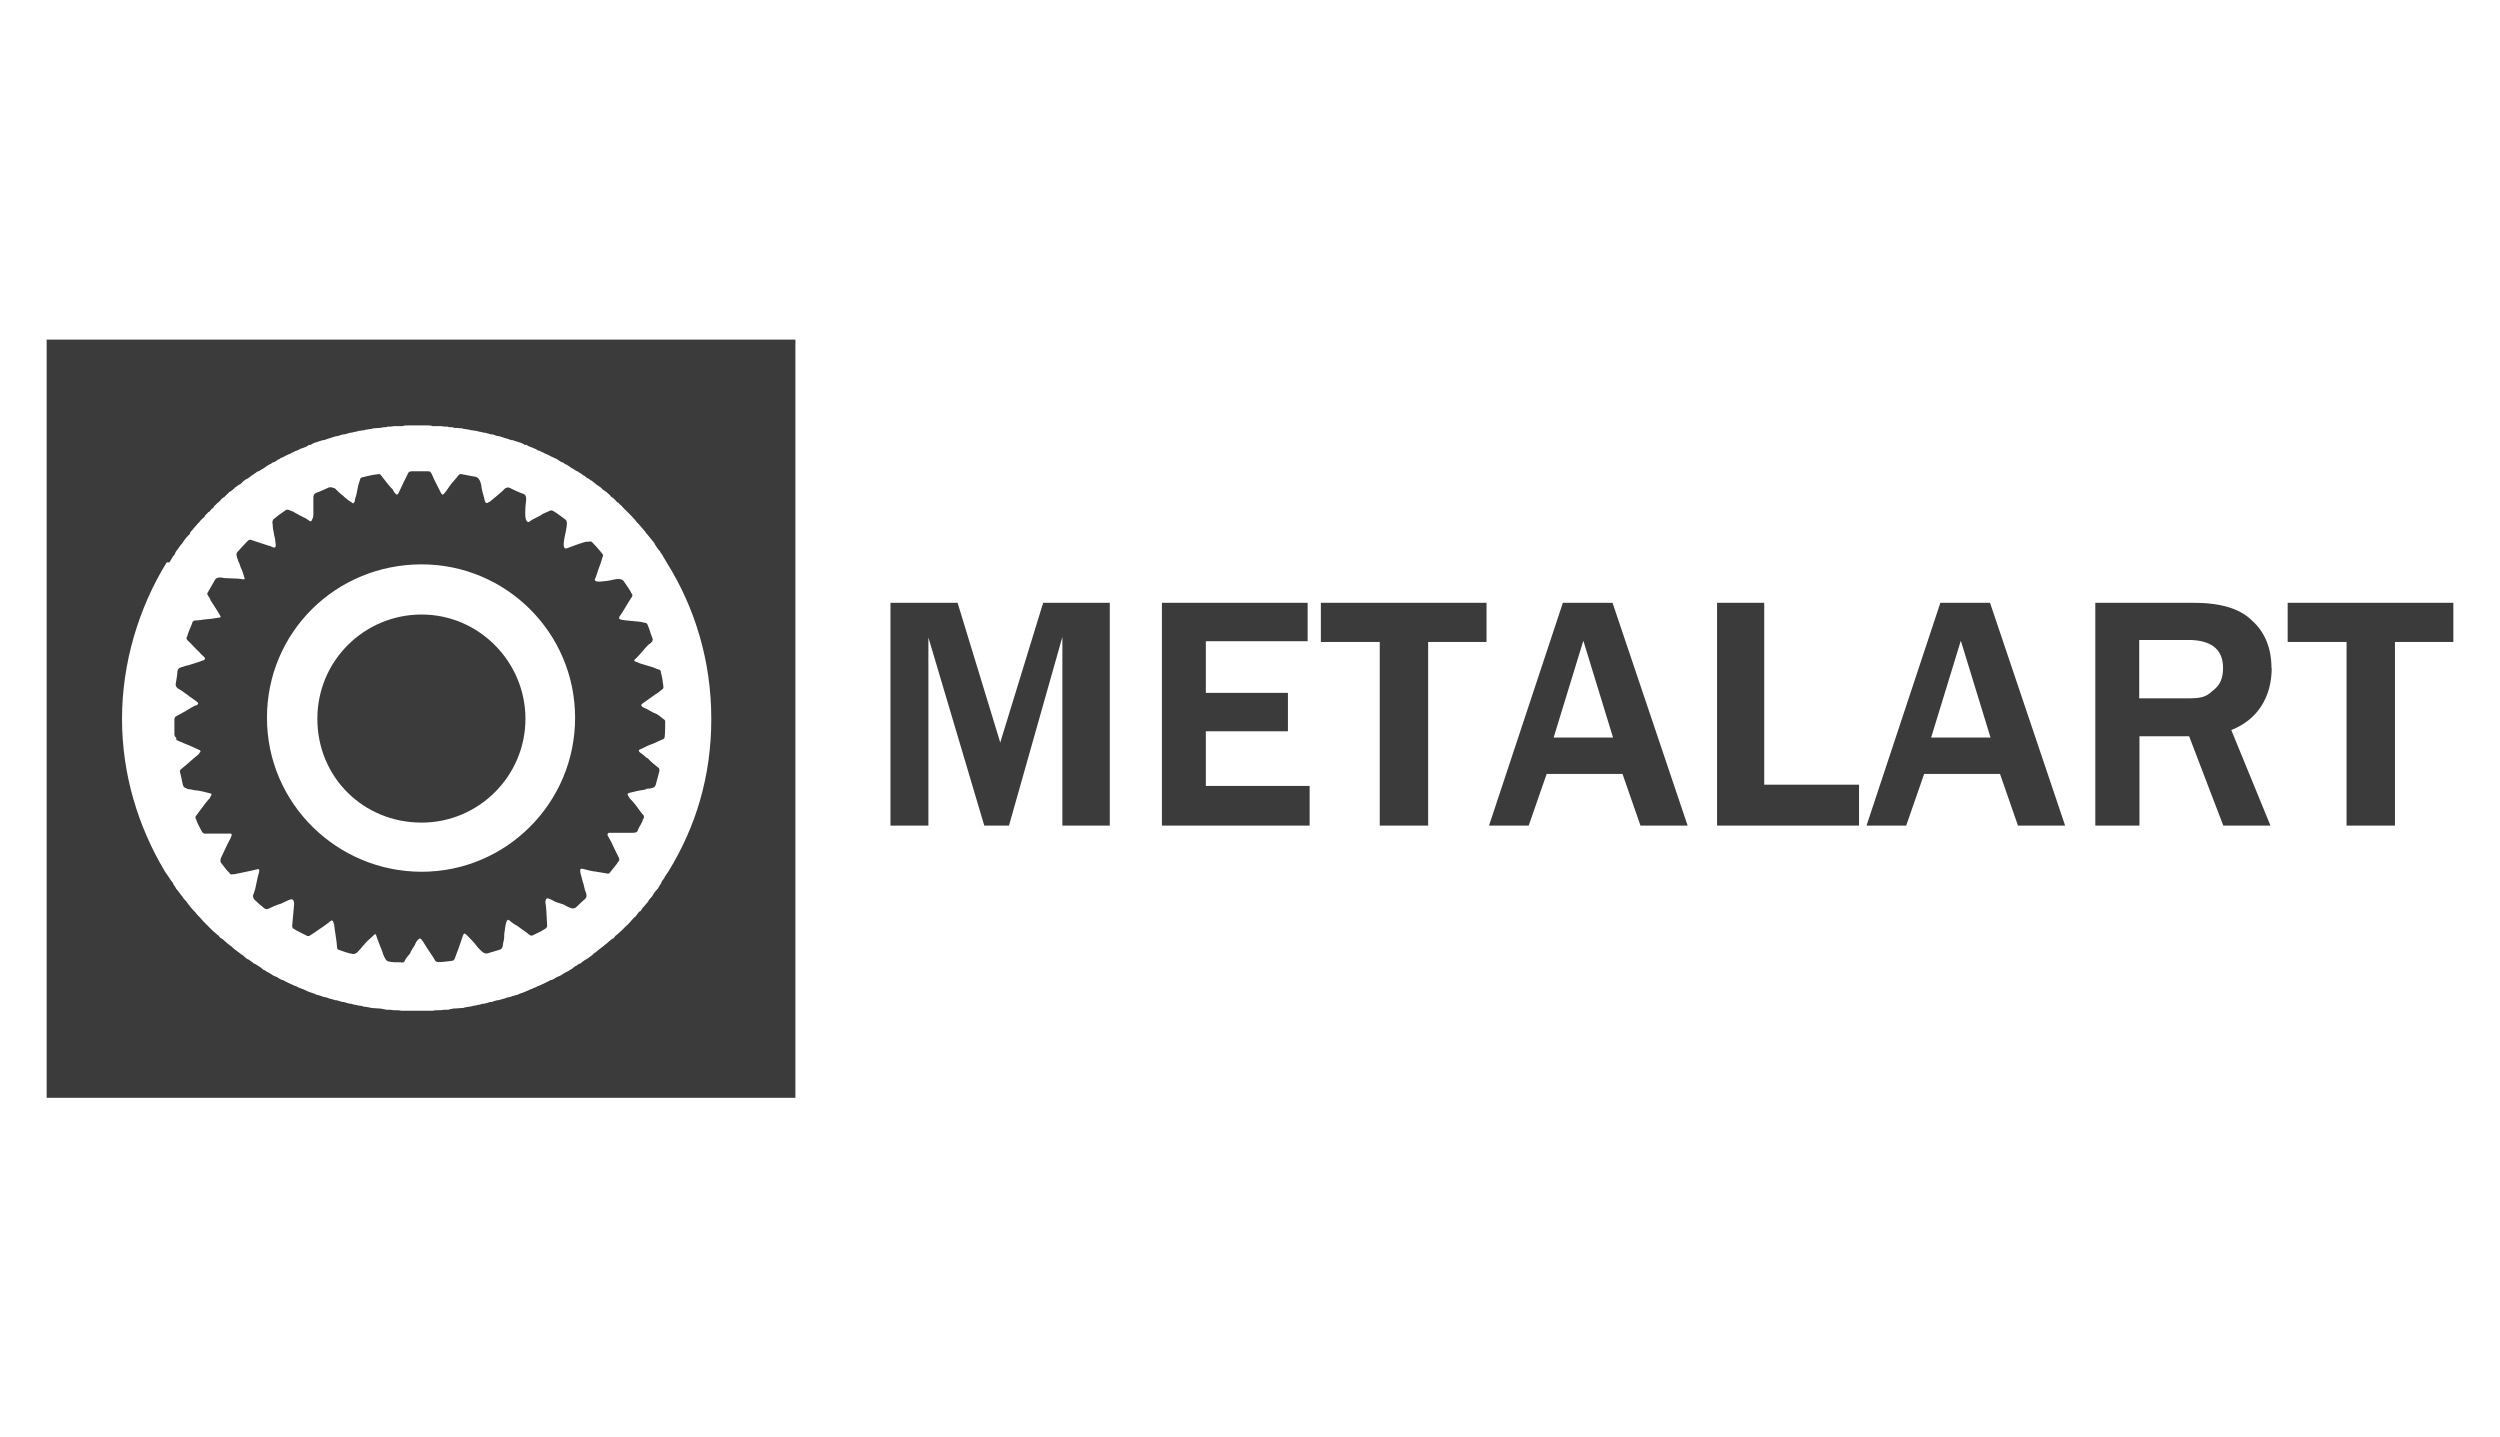
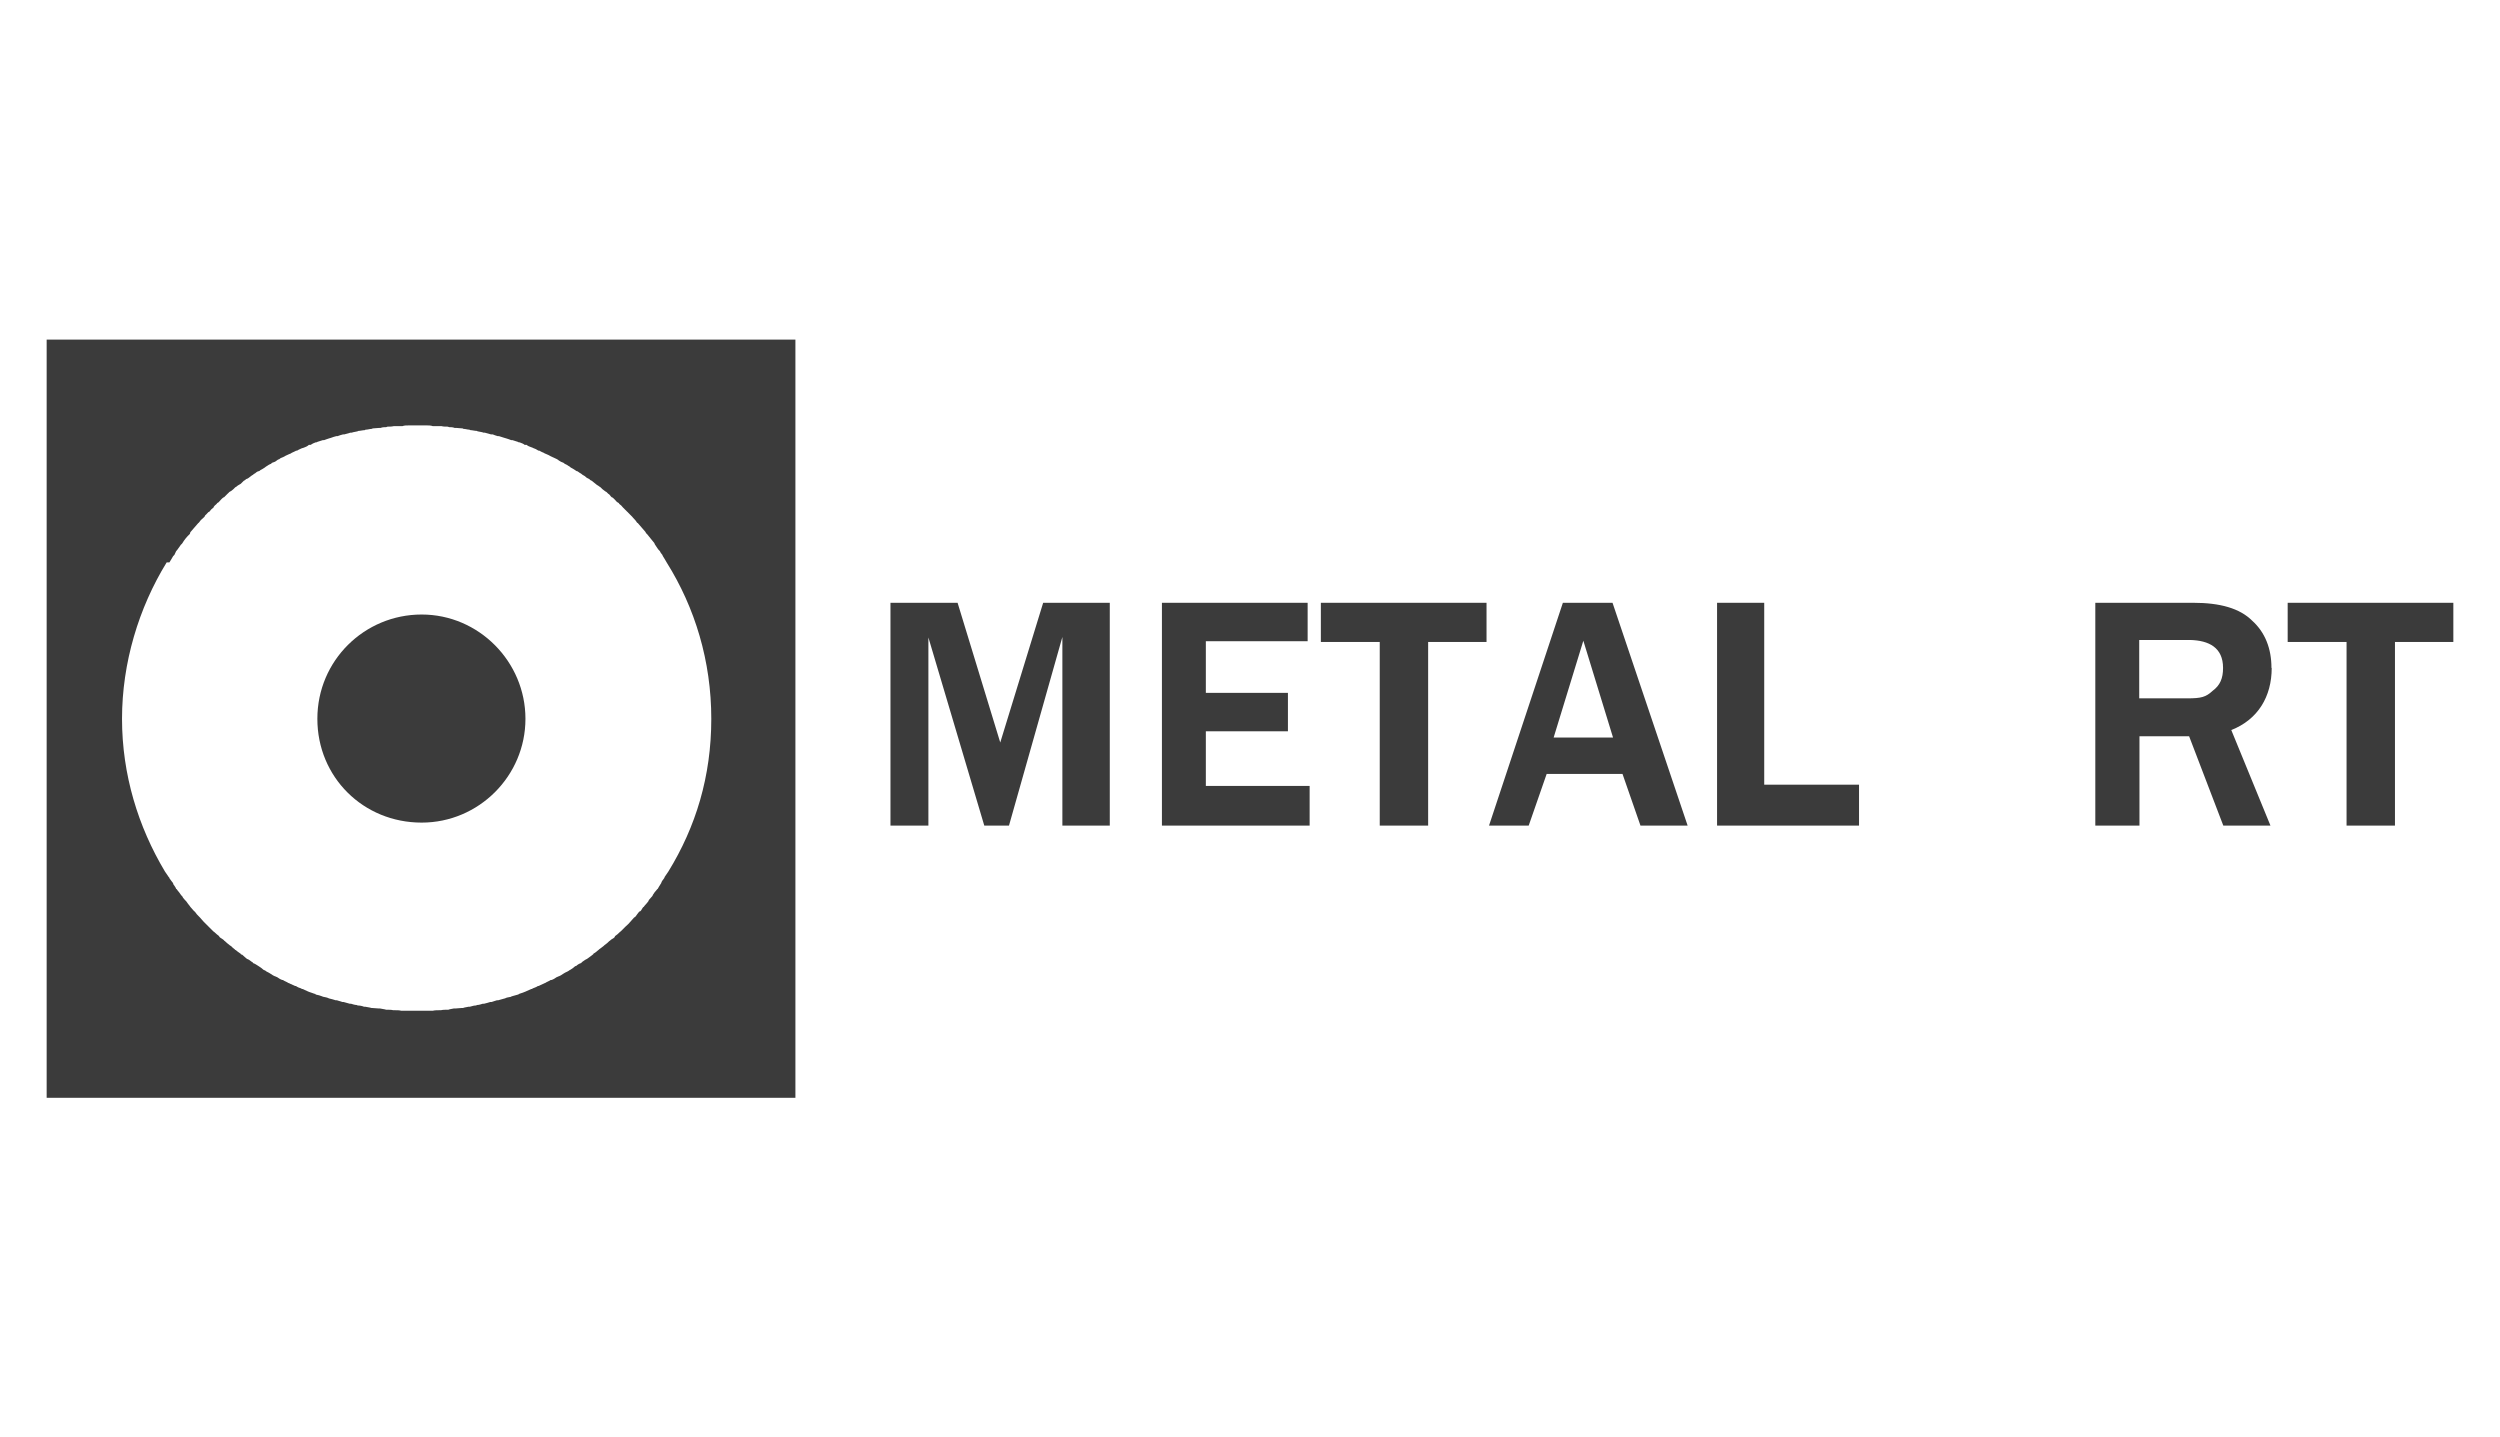
<svg xmlns="http://www.w3.org/2000/svg" id="Objects" viewBox="0 0 100.2 57.6">
  <defs>
    <style>      .st0 {        fill: #3b3b3b;        fill-rule: evenodd;      }    </style>
  </defs>
  <path class="st0" d="M1.87,22.57v21.43h30.01V13.61H1.87v8.96ZM6.79,22.54c.05-.07.1-.17.15-.25t.05-.05s.05-.1.07-.15c.07-.07.12-.17.2-.27.02,0,.02-.02.05-.05.07-.12.17-.25.3-.37,0-.02.02-.05.02-.07.1-.12.22-.25.32-.37.02,0,.02-.02.05-.05.05-.08.12-.12.2-.2,0-.03.02-.03.02-.05.03-.02.07-.07.1-.1.02-.03.05-.05.07-.05.05-.07.1-.12.17-.17,0-.03.03-.05.05-.08.02-.02.07-.05.1-.1.03-.02.05-.02.07-.05.05-.05.1-.12.17-.17.02,0,.05-.02.07-.05.02-.02.07-.07.1-.1.03-.02.05-.05.07-.07.05-.02.12-.07.17-.12.02-.02.05-.05.07-.07.05-.02.07-.05.1-.07.05-.02.07-.05.12-.07.05-.05.07-.07.12-.12.05-.02.07-.05.1-.07.05-.02.07-.02.1-.05.07-.05.12-.1.17-.12.02-.03.07-.05.1-.07.02-.03.07-.05.1-.07.05,0,.08-.03.1-.05.05-.02.12-.07.17-.1.03-.03.07-.05.1-.07.05-.03.07-.05.12-.07.03,0,.05-.03.07-.05.07-.02.15-.05.2-.1.03-.03.05-.03.1-.05.02-.03.07-.05.12-.07.03,0,.05-.03.07-.03.07-.05.15-.07.2-.1.05-.02.07-.02.1-.05.05-.02.1-.05.15-.07.02-.02.05-.02.07-.02.07-.05.15-.07.2-.1.05,0,.07-.03.1-.03.05-.02.12-.05.17-.1h.07c.07-.05.12-.07.2-.1.02,0,.05,0,.07-.02.07-.02.15-.05.22-.07h.05c.07-.02.12-.05.2-.07.02,0,.05-.02.07-.02.07-.03.15-.05.22-.07h.05c.07-.03.15-.05.22-.07h.05c.1-.03.17-.05.25-.07h.05c.08-.03.15-.03.22-.05t.05-.02c.07,0,.17-.03.25-.03.02-.02.05-.02.05-.02.07,0,.15-.03.22-.03.02,0,.05-.02.05-.02.1,0,.17-.02.27-.02h.05c.07-.03.15-.03.22-.03t.05-.02c.07,0,.17,0,.25-.02h.35c.07-.03.17-.03.27-.03h.7c.07,0,.17,0,.25.03h.35c.07.02.17.02.25.02t.05.02c.07,0,.15,0,.22.03h.07c.07,0,.15.02.25.02.02,0,.02.02.05.02.07,0,.15.03.22.03t.05.02c.07,0,.17.03.25.03.03.02.05.02.05.02.07.02.15.02.22.05h.05c.07.02.17.05.25.07h.07c.05.02.12.05.2.07h.05c.07.02.15.05.22.07.02,0,.05.02.07.02.07.02.15.05.2.07h.05c.07.02.15.05.22.07.02.02.05.02.07.02.07.03.15.05.2.1h.08c.05.05.12.07.2.1.03,0,.05.03.07.03.07.02.12.05.2.1.02,0,.05,0,.07.02.05.03.1.05.15.07.03.03.07.03.1.05.05.02.12.05.2.1.03,0,.05.03.07.03.05.02.1.05.15.07.02.02.05.02.07.05.07.05.12.07.2.1.03.02.05.05.07.05.05.02.1.05.12.07.05.02.07.05.1.07.05.02.12.07.17.1.02.02.07.05.1.05.03.02.07.05.1.07.05.02.07.05.1.07.05.02.12.07.17.12.03.02.05.02.1.05.02.03.05.05.1.07.05.05.1.07.15.12.03.02.05.05.1.07.02.02.07.05.1.07.02.02.05.05.07.07.07.05.12.1.17.12.02.02.05.05.07.07.05.02.07.07.1.1.02.03.05.05.07.05.07.05.12.12.17.17.03.03.05.03.08.05.02.05.07.07.1.1.02.03.05.05.07.08.05.05.1.1.17.17,0,0,.03.02.05.05.02.02.07.07.1.1t.05.05c.05.07.12.12.17.2.02.02.02.05.05.05.1.12.22.25.32.37,0,.03.02.05.05.07.1.12.2.25.3.37,0,.02.02.05.02.05.07.1.12.2.2.27.02.05.05.1.1.15,0,.03.02.03.02.05.05.07.1.17.15.25,1.14,1.82,1.79,3.96,1.79,6.27s-.62,4.33-1.72,6.12c-.05.07-.1.15-.15.22,0,0,0,.02-.02.05-.05.07-.1.12-.12.2l-.02.03c-.05.07-.07.12-.12.2-.02,0-.02.02-.05.05-.05.05-.1.12-.15.2v.02c-.05.05-.1.12-.15.17,0,.02-.02.02-.02.05-.05.07-.1.12-.17.2,0,0,0,.03-.03.03-.05.05-.07.12-.12.17-.03,0-.03.02-.05.02-.05.07-.1.12-.15.2-.02,0-.02.03-.05.03-.05.05-.1.12-.15.17l-.02.02c-.05.07-.12.12-.17.17t-.05.05c-.05.05-.1.1-.15.15l-.03.02c-.07.07-.12.12-.2.17,0,.03-.02.03-.02.05-.05.05-.12.07-.17.12,0,.02-.03.02-.03.02-.07.07-.12.12-.2.17l-.03.03c-.07.05-.12.1-.2.15,0,0,0,.02-.02.02-.05.05-.12.1-.2.15,0,.03-.02.03-.02.03-.07.05-.12.1-.2.15,0,0-.02,0-.02.02-.07.02-.12.07-.2.12l-.05.05c-.07.02-.15.07-.2.12h-.03c-.05.05-.12.1-.2.15-.02,0-.05.03-.05.03-.07.05-.15.07-.22.12-.07.05-.15.1-.22.12-.03.02-.05.02-.05.02-.07.05-.15.1-.22.12h-.03c-.07.05-.15.07-.22.12,0,0-.02,0-.05.02-.07.03-.15.07-.22.1h-.02c-.07.05-.15.07-.22.1,0,.02-.02.02-.05.02-.07.03-.15.07-.22.1t-.05.02s-.12.05-.2.07t-.05.03c-.07.02-.17.05-.25.07,0,0-.03,0-.03.02-.07.02-.15.02-.22.05-.02.02-.05.02-.05.02-.07.02-.17.05-.25.07h-.05c-.07.02-.15.05-.22.07h-.05c-.07.02-.15.05-.25.07h-.05c-.07.02-.15.05-.22.05,0,0-.02,0-.05.02-.07,0-.15.02-.25.05h-.05c-.07.02-.15.02-.22.05h-.05c-.08,0-.17.02-.25.02h-.07c-.07.02-.15.02-.22.05h-.05c-.07,0-.17,0-.25.02h-.07c-.07,0-.17,0-.25.02h-1.27c-.07-.02-.17-.02-.25-.02h-.07c-.07-.02-.17-.02-.25-.02h-.03c-.1-.03-.17-.03-.25-.05h-.05c-.1,0-.17-.02-.27-.02h-.02c-.1-.03-.17-.03-.25-.05h-.05c-.07-.03-.17-.05-.25-.05t-.05-.02c-.07,0-.15-.03-.22-.05h-.05c-.07-.02-.17-.05-.25-.07h-.05c-.07-.02-.15-.05-.22-.07h-.05c-.07-.02-.15-.05-.25-.07,0,0-.02,0-.05-.02-.07-.03-.12-.03-.2-.05t-.05-.02c-.07-.03-.15-.05-.25-.07,0-.03-.03-.03-.05-.03-.07-.02-.12-.05-.2-.07t-.05-.02c-.07-.03-.15-.07-.22-.1-.02,0-.05,0-.05-.02-.07-.02-.15-.05-.22-.1h-.03c-.07-.03-.15-.07-.22-.1-.02-.02-.05-.02-.05-.02-.07-.05-.15-.07-.22-.12h-.02c-.07-.02-.15-.07-.22-.12,0,0-.02,0-.05-.02-.07-.02-.15-.07-.22-.12-.07-.05-.15-.07-.2-.12-.02,0-.05-.03-.07-.03-.05-.05-.12-.1-.2-.15-.08-.05-.15-.1-.22-.12,0-.03-.02-.03-.05-.05-.07-.05-.12-.1-.2-.12,0-.02-.02-.02-.02-.02-.05-.05-.12-.1-.17-.15-.02,0-.05,0-.05-.03-.07-.05-.15-.1-.2-.15-.03,0-.03-.02-.03-.02-.07-.05-.12-.1-.17-.15-.02,0-.05-.03-.05-.03-.07-.05-.12-.1-.2-.17,0,0-.02,0-.02-.02-.05-.05-.1-.07-.17-.12,0-.02-.03-.02-.03-.05-.07-.05-.12-.1-.2-.17l-.03-.02c-.05-.05-.1-.1-.15-.15t-.05-.05c-.05-.05-.1-.1-.17-.17l-.02-.02c-.05-.05-.1-.12-.15-.17l-.03-.03c-.07-.07-.12-.12-.17-.2l-.03-.02c-.05-.05-.1-.12-.15-.17l-.02-.03c-.05-.07-.1-.12-.15-.2t-.05-.05c-.05-.05-.1-.12-.12-.17-.03,0-.03-.02-.03-.02-.05-.07-.1-.15-.15-.2-.02-.02-.02-.05-.05-.05-.02-.07-.07-.12-.12-.2v-.03c-.05-.07-.1-.12-.15-.2,0-.03-.03-.05-.03-.05-.05-.07-.1-.15-.15-.22-1.07-1.79-1.72-3.88-1.72-6.12s.67-4.45,1.79-6.27Z" />
  <path class="st0" d="M16.9,32.97c2.29,0,4.16-1.87,4.16-4.16s-1.87-4.18-4.16-4.18-4.18,1.84-4.18,4.18,1.84,4.16,4.18,4.16Z" />
-   <path class="st0" d="M7.07,29.66c.12.05.22.1.35.15.17.07.37.15.57.25.05.02.07.07,0,.12,0,.02-.02.05-.05.07-.22.17-.42.37-.65.55-.07.05-.1.1-.07.17.05.17.07.35.12.52.02.02.02.05.05.07.05.02.12.07.17.07.1,0,.2.05.32.05.17.02.35.07.55.12.05,0,.07.05.02.1-.02.05-.05.12-.1.15-.05.05-.07.1-.12.15-.12.15-.22.3-.35.47-.05.05-.07.1-.02.17.05.17.15.32.22.47.03.07.1.12.17.1h.95c.1,0,.1.02.07.12-.02,0-.02.02-.02.05-.15.27-.27.55-.4.82-.02.07-.02.12,0,.17.12.15.22.3.35.42.02.05.05.07.12.05h.07c.3-.07.62-.12.92-.2.15-.05.05.2.03.27-.03.15-.07.3-.1.47-.02.1-.07.22-.1.32,0,.07.02.1.05.15.12.12.27.25.4.35.05.05.1.05.17.02.15-.07.32-.15.5-.2.1-.05.22-.1.32-.15.22-.1.22.12.2.27-.02.25-.05.5-.07.77,0,.05.02.1.07.12.15.1.32.17.47.25.05.03.1.05.15.03.1-.07.2-.12.3-.2.07-.05.17-.12.25-.17.1-.07.17-.12.27-.2.07-.07.12-.07.15.05,0,.03.02.03.02.05.03.3.1.62.12.92,0,.07.02.1.1.12.15.05.32.12.5.15.07.02.12,0,.2-.05.15-.15.27-.32.42-.47.1-.1.2-.17.27-.25.02-.02.05-.02.07,0,0,.02.02.05.02.07.07.17.12.35.2.52.05.12.07.25.15.37.03.07.07.1.15.12.15.03.32.03.47.03.1.02.15,0,.17-.08.05-.1.12-.17.2-.27.05-.12.12-.22.2-.35.02-.07.07-.15.12-.2.05-.07.12-.07.15,0,.07.07.1.15.15.22.12.2.25.37.37.57.02.07.07.1.17.1.17,0,.35-.03.52-.05.05,0,.1-.03.12-.1.12-.3.22-.6.32-.9.05-.12.07-.12.17-.02.15.15.3.3.42.47.1.1.25.3.4.25.17-.05.35-.1.5-.15.15-.05.1-.25.15-.35.02-.1.02-.17.02-.27.02-.07.05-.62.17-.57.03.02.05.02.07.05.08.07.2.15.3.2.15.12.32.22.47.35.05.03.1.05.17,0,.15-.07.32-.15.47-.25.05-.03.07-.07.07-.12-.02-.25-.02-.52-.05-.8-.03-.12-.05-.37.15-.27.07.03.12.05.2.1.1.05.22.07.35.12.1.05.2.12.32.15.07.03.12,0,.17-.02.12-.1.22-.22.35-.32.1-.08.1-.15.07-.27-.05-.1-.07-.22-.1-.35-.05-.12-.07-.27-.12-.42,0-.05-.07-.22.07-.2.2.05.37.1.57.12.15.02.27.05.42.07.05.02.07,0,.1-.02.12-.15.25-.3.35-.45.05-.05.05-.1.02-.17-.1-.2-.2-.4-.3-.62-.05-.1-.1-.17-.15-.27,0-.05,0-.08.05-.1h.95c.12,0,.2-.02.22-.12.05-.12.12-.22.17-.32.02-.05.02-.1.05-.12.03-.07.03-.12-.02-.17-.02-.03-.07-.07-.1-.12-.12-.17-.25-.35-.4-.5-.05-.05-.07-.1-.1-.15-.03-.05-.03-.07.05-.1.2-.05.4-.1.57-.12.07,0,.12-.05.17-.05.1,0,.17-.02.25-.05.03-.02.05-.05.07-.1.05-.17.1-.37.15-.57,0-.02,0-.07-.02-.1-.15-.12-.32-.25-.45-.4t-.05-.02c-.07-.07-.17-.15-.27-.22-.05-.05-.05-.1.03-.12.17-.07.32-.17.5-.22.12-.05.25-.12.37-.17.05,0,.1-.05.1-.1.02-.2.02-.42.02-.62,0-.05-.02-.07-.07-.1-.1-.07-.17-.15-.27-.2-.2-.07-.35-.2-.55-.27-.07-.05-.1-.1-.02-.15.17-.12.35-.25.52-.37.1-.05.17-.12.27-.2.05-.02.05-.07.05-.1-.02-.2-.05-.4-.1-.57,0-.07-.02-.1-.07-.12-.1-.02-.17-.07-.27-.1-.17-.05-.32-.1-.5-.15-.05-.03-.12-.05-.17-.07-.12-.03-.03-.1.05-.17.15-.15.3-.35.45-.5.1-.07.22-.15.17-.27-.07-.17-.12-.37-.2-.55-.02-.05-.07-.07-.12-.07-.17-.05-.32-.05-.5-.07-.15-.02-.27-.02-.42-.05-.1-.02-.12-.05-.07-.15l.02-.02c.17-.25.3-.5.45-.72.05-.07.05-.12,0-.17-.07-.15-.2-.32-.3-.47-.12-.2-.47-.05-.65-.03-.1,0-.52.1-.52-.05,0,0,0-.03.02-.05.05-.1.07-.22.12-.35.07-.17.12-.32.17-.5.03-.05.03-.1-.02-.15-.12-.15-.25-.3-.4-.45-.05-.02-.07-.05-.1-.02-.07,0-.15,0-.2.02-.25.07-.5.17-.72.25-.25.07-.02-.65-.02-.75.02-.12.07-.32-.02-.4-.17-.12-.32-.25-.5-.35-.05-.03-.1-.03-.15,0-.1.05-.17.07-.27.12-.15.12-.35.17-.52.3l-.03.02c-.07.02-.1-.05-.12-.1-.05-.17-.02-.35-.02-.5s.1-.45-.07-.52c-.2-.07-.37-.15-.57-.25-.05-.03-.12,0-.17.02-.05.05-.07.07-.12.12-.17.15-.32.27-.5.42,0,0-.02.02-.05.02-.12.1-.15-.05-.17-.15-.05-.17-.1-.35-.12-.52-.02-.12-.07-.3-.22-.35-.17-.02-.35-.07-.55-.1-.07-.03-.12,0-.17.07-.07.1-.17.2-.25.3-.1.12-.17.25-.27.37-.07.1-.12.1-.17-.02-.12-.25-.25-.47-.35-.72-.05-.08-.05-.12-.15-.12h-.65c-.07,0-.12.02-.15.07-.07.15-.15.3-.22.45-.05.1-.1.22-.15.32-.05.12-.1.12-.17.02-.03-.02-.05-.07-.07-.12-.17-.17-.32-.37-.47-.57-.02-.05-.07-.07-.15-.05-.2.02-.4.07-.6.12-.05,0-.1.05-.1.1-.02.07-.05.15-.07.22-.02.12-.05.22-.07.35-.02.1-.07.2-.07.3l-.02.02c-.03.07-.05.07-.1.02-.12-.07-.25-.17-.35-.27-.1-.07-.2-.17-.3-.27-.02-.03-.05-.03-.1-.05s-.1-.02-.15-.02c-.17.07-.35.17-.52.22-.1.05-.12.1-.12.2v.62c0,.1,0,.17-.05.25-.02.07-.05.1-.12.05-.05-.03-.1-.08-.15-.1-.15-.07-.3-.15-.42-.22-.07-.05-.15-.07-.22-.1-.05-.03-.1-.03-.15,0-.15.1-.32.22-.47.35-.07.05-.07.15-.05.22,0,.12.02.25.05.37,0,.07.05.17.05.27,0,.12.1.35-.12.27-.03-.02-.07-.05-.12-.05-.22-.07-.45-.15-.67-.22-.1-.05-.15-.03-.22.05-.12.12-.25.27-.37.4-.05.05-.05.07-.05.12,0,.1.05.17.07.27.05.07.07.17.1.25.07.12.1.27.15.42.05.1-.12.02-.32.02-.15,0-.35-.02-.5-.02-.1-.03-.27-.05-.35.05-.1.17-.2.35-.3.52-.03.05-.03.07,0,.12.05.07.1.15.12.22.12.17.22.35.32.5.02.05.05.08.07.12,0,.03,0,.05-.02.05-.2.02-.37.07-.55.07-.17.02-.32.05-.47.05-.05.02-.1.05-.1.12-.07.17-.15.35-.2.52-.05.07-.02.12.03.17.17.15.3.32.47.47.05.07.12.12.2.2.07.12-.1.12-.2.17-.15.05-.3.1-.47.15-.07,0-.15.05-.25.07-.1.02-.15.07-.17.17,0,.17-.05.35-.07.52,0,.05.02.1.07.15.12.07.27.17.4.27.12.1.25.17.37.27.08.05.08.1,0,.15-.07,0-.12.05-.17.07-.2.12-.42.25-.65.37-.05.02-.07.07-.07.15v.6c.02.05.02.07.07.1ZM16.9,22.62c3.38,0,6.15,2.74,6.15,6.15s-2.76,6.17-6.15,6.17-6.2-2.74-6.2-6.17,2.76-6.15,6.2-6.15Z" />
  <polygon class="st0" points="40.09 29.76 38.38 24.16 35.69 24.16 35.69 33.09 37.21 33.09 37.21 25.55 39.45 33.09 40.44 33.09 42.58 25.53 42.58 33.09 44.48 33.09 44.48 24.16 41.81 24.16 40.09 29.76" />
  <polygon class="st0" points="48.33 29.31 51.62 29.31 51.62 27.77 48.33 27.77 48.33 25.7 52.41 25.7 52.41 24.16 46.57 24.16 46.57 33.09 52.49 33.09 52.49 31.5 48.33 31.5 48.33 29.31" />
  <polygon class="st0" points="70.71 24.16 68.82 24.16 68.82 33.09 74.51 33.09 74.51 31.45 70.71 31.45 70.71 24.16" />
-   <path class="st0" d="M77.77,24.16l-2.96,8.93h1.59l.72-2.07h3.04l.72,2.07h1.89l-3.01-8.93h-1.99ZM77.4,29.56l1.19-3.88,1.19,3.88h-2.39Z" />
  <path class="st0" d="M62.64,24.16l-2.96,8.93h1.59l.72-2.07h3.04l.72,2.07h1.89l-3.01-8.93h-1.99ZM62.27,29.56l1.19-3.88,1.19,3.88h-2.39Z" />
  <path class="st0" d="M91.04,26.77c0-.77-.25-1.42-.77-1.89-.5-.5-1.29-.72-2.36-.72h-3.93v8.93h1.77v-3.58h1.99l1.37,3.58h1.89l-1.57-3.83c1.07-.42,1.62-1.34,1.62-2.49ZM88.68,27.69c-.27.25-.45.3-1.02.3h-1.92v-2.34h2.04c.75.02,1.32.3,1.32,1.12,0,.42-.12.7-.42.92Z" />
  <polygon class="st0" points="91.69 24.16 91.69 25.73 94.05 25.73 94.05 33.09 95.99 33.09 95.99 25.73 98.33 25.73 98.33 24.16 91.69 24.16" />
  <polygon class="st0" points="52.94 25.73 55.3 25.73 55.3 33.09 57.24 33.09 57.24 25.73 59.58 25.73 59.58 24.16 52.94 24.16 52.94 25.73" />
</svg>